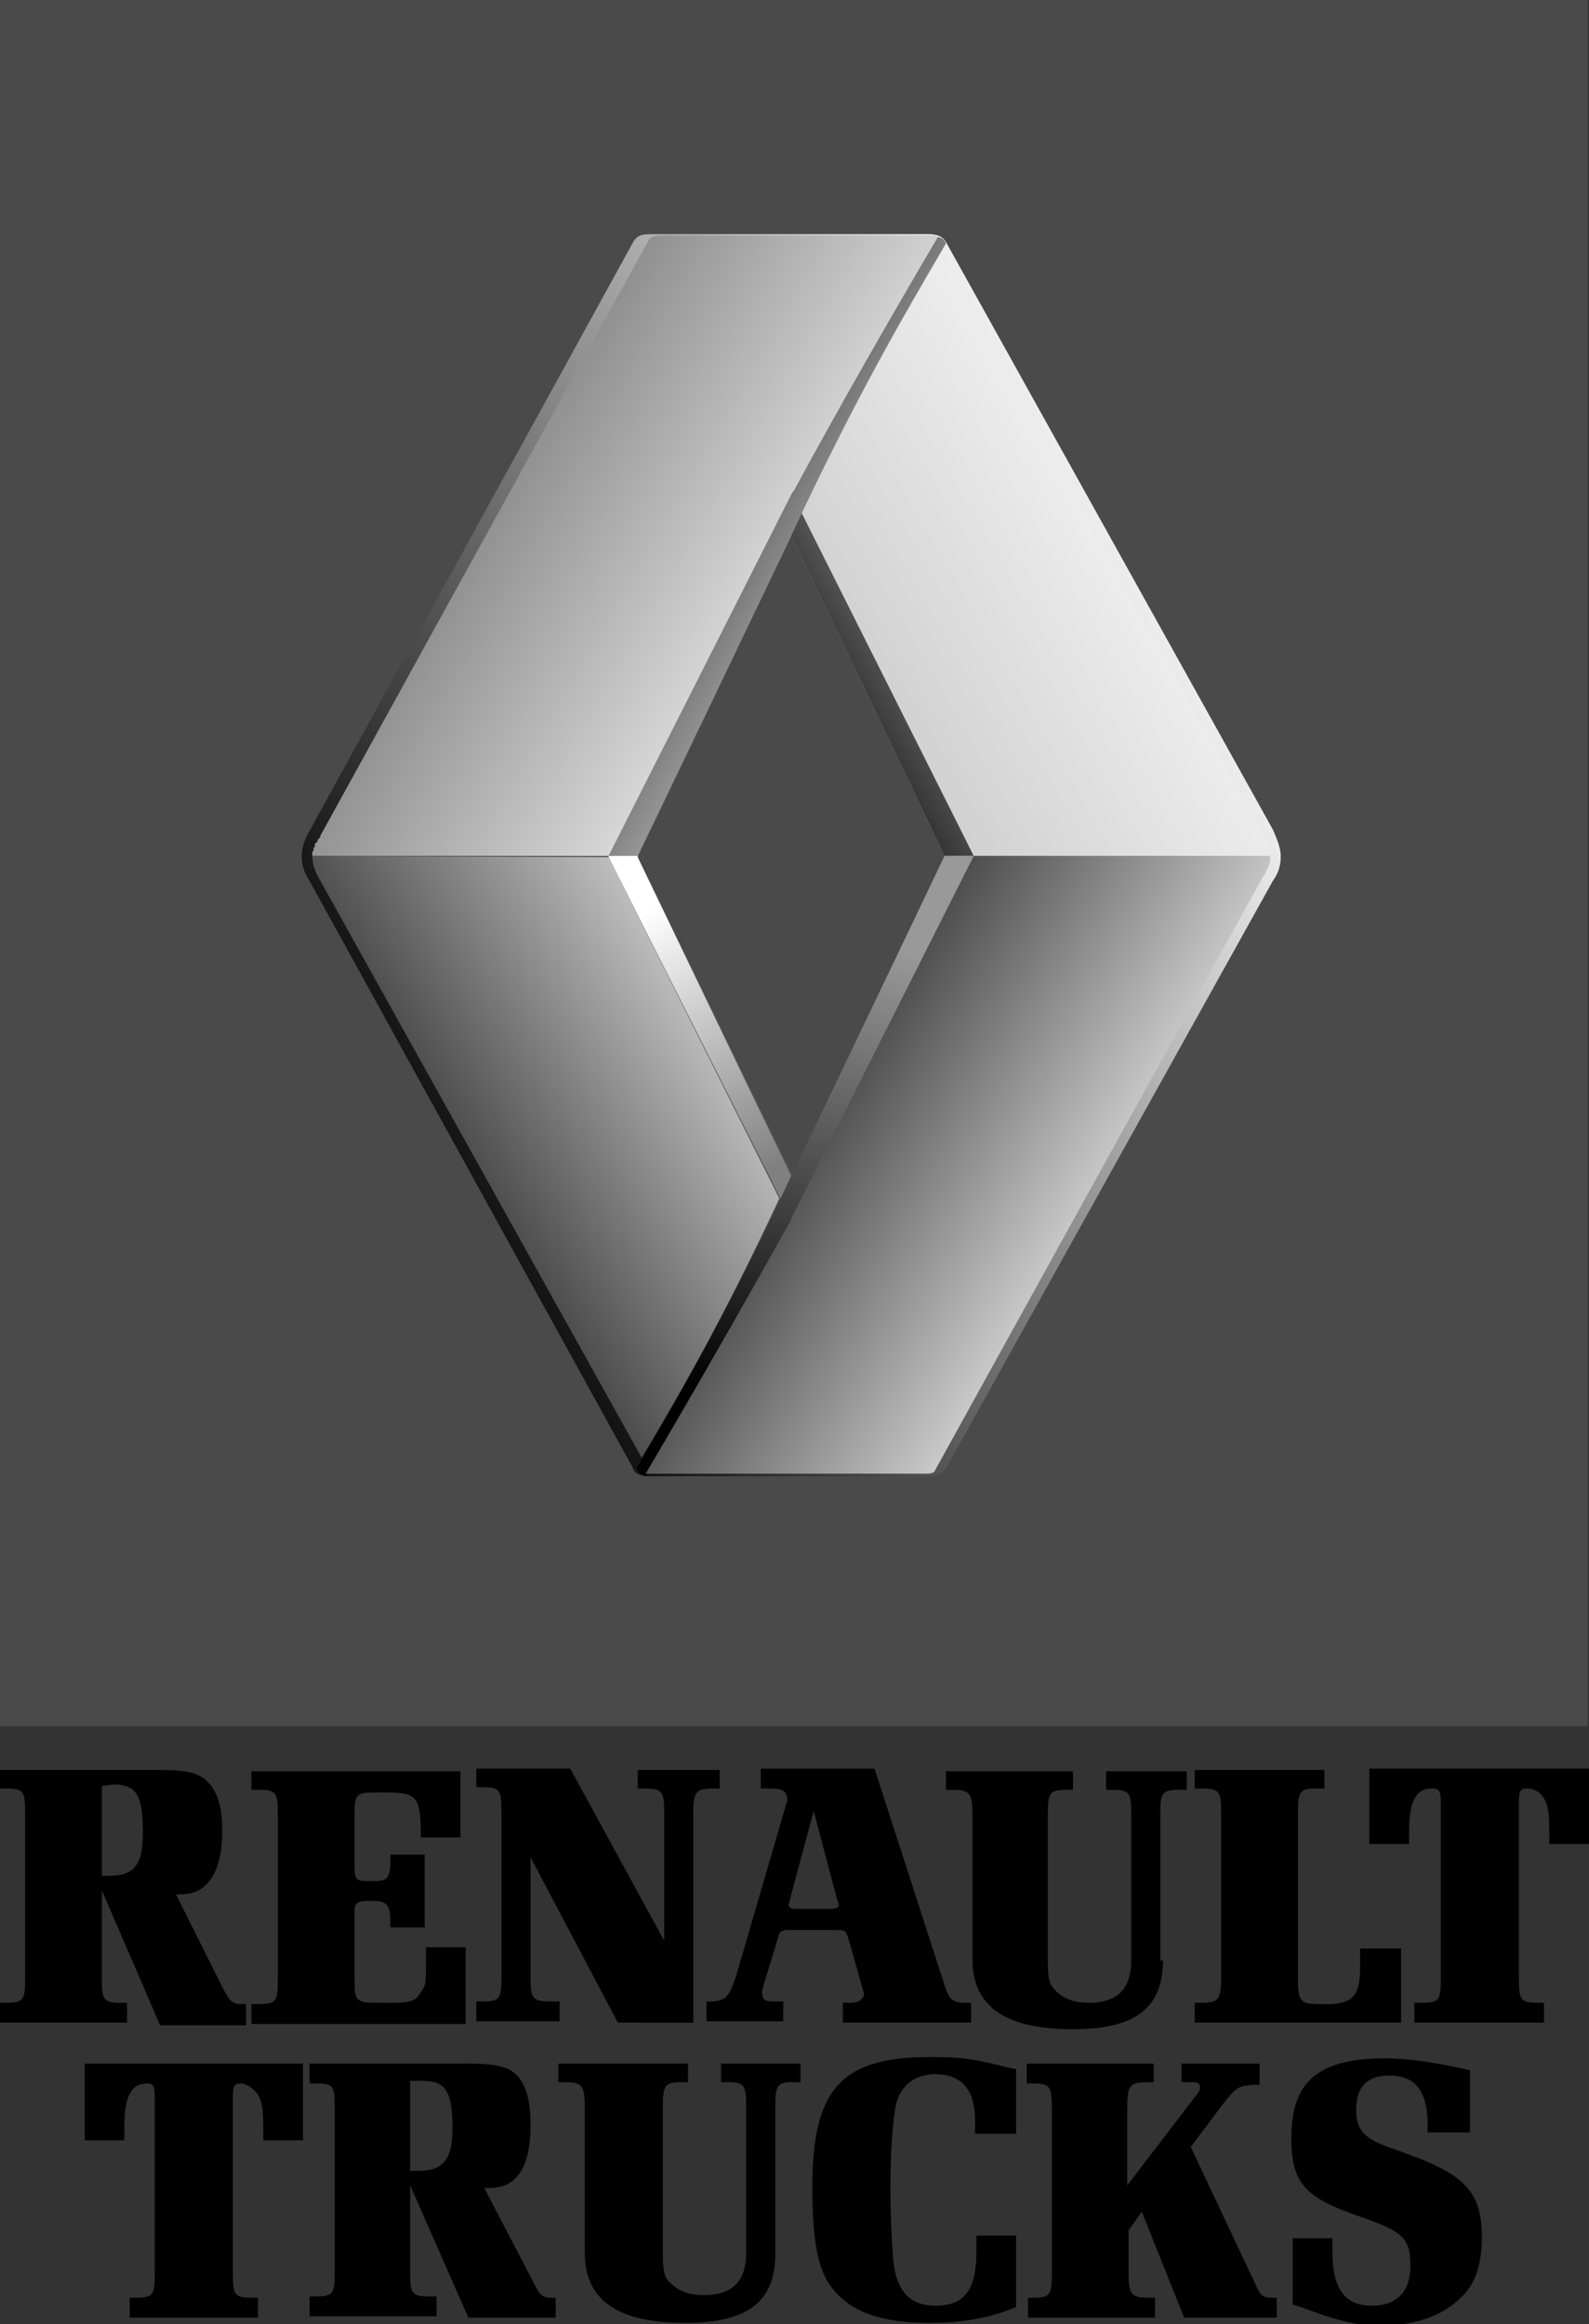
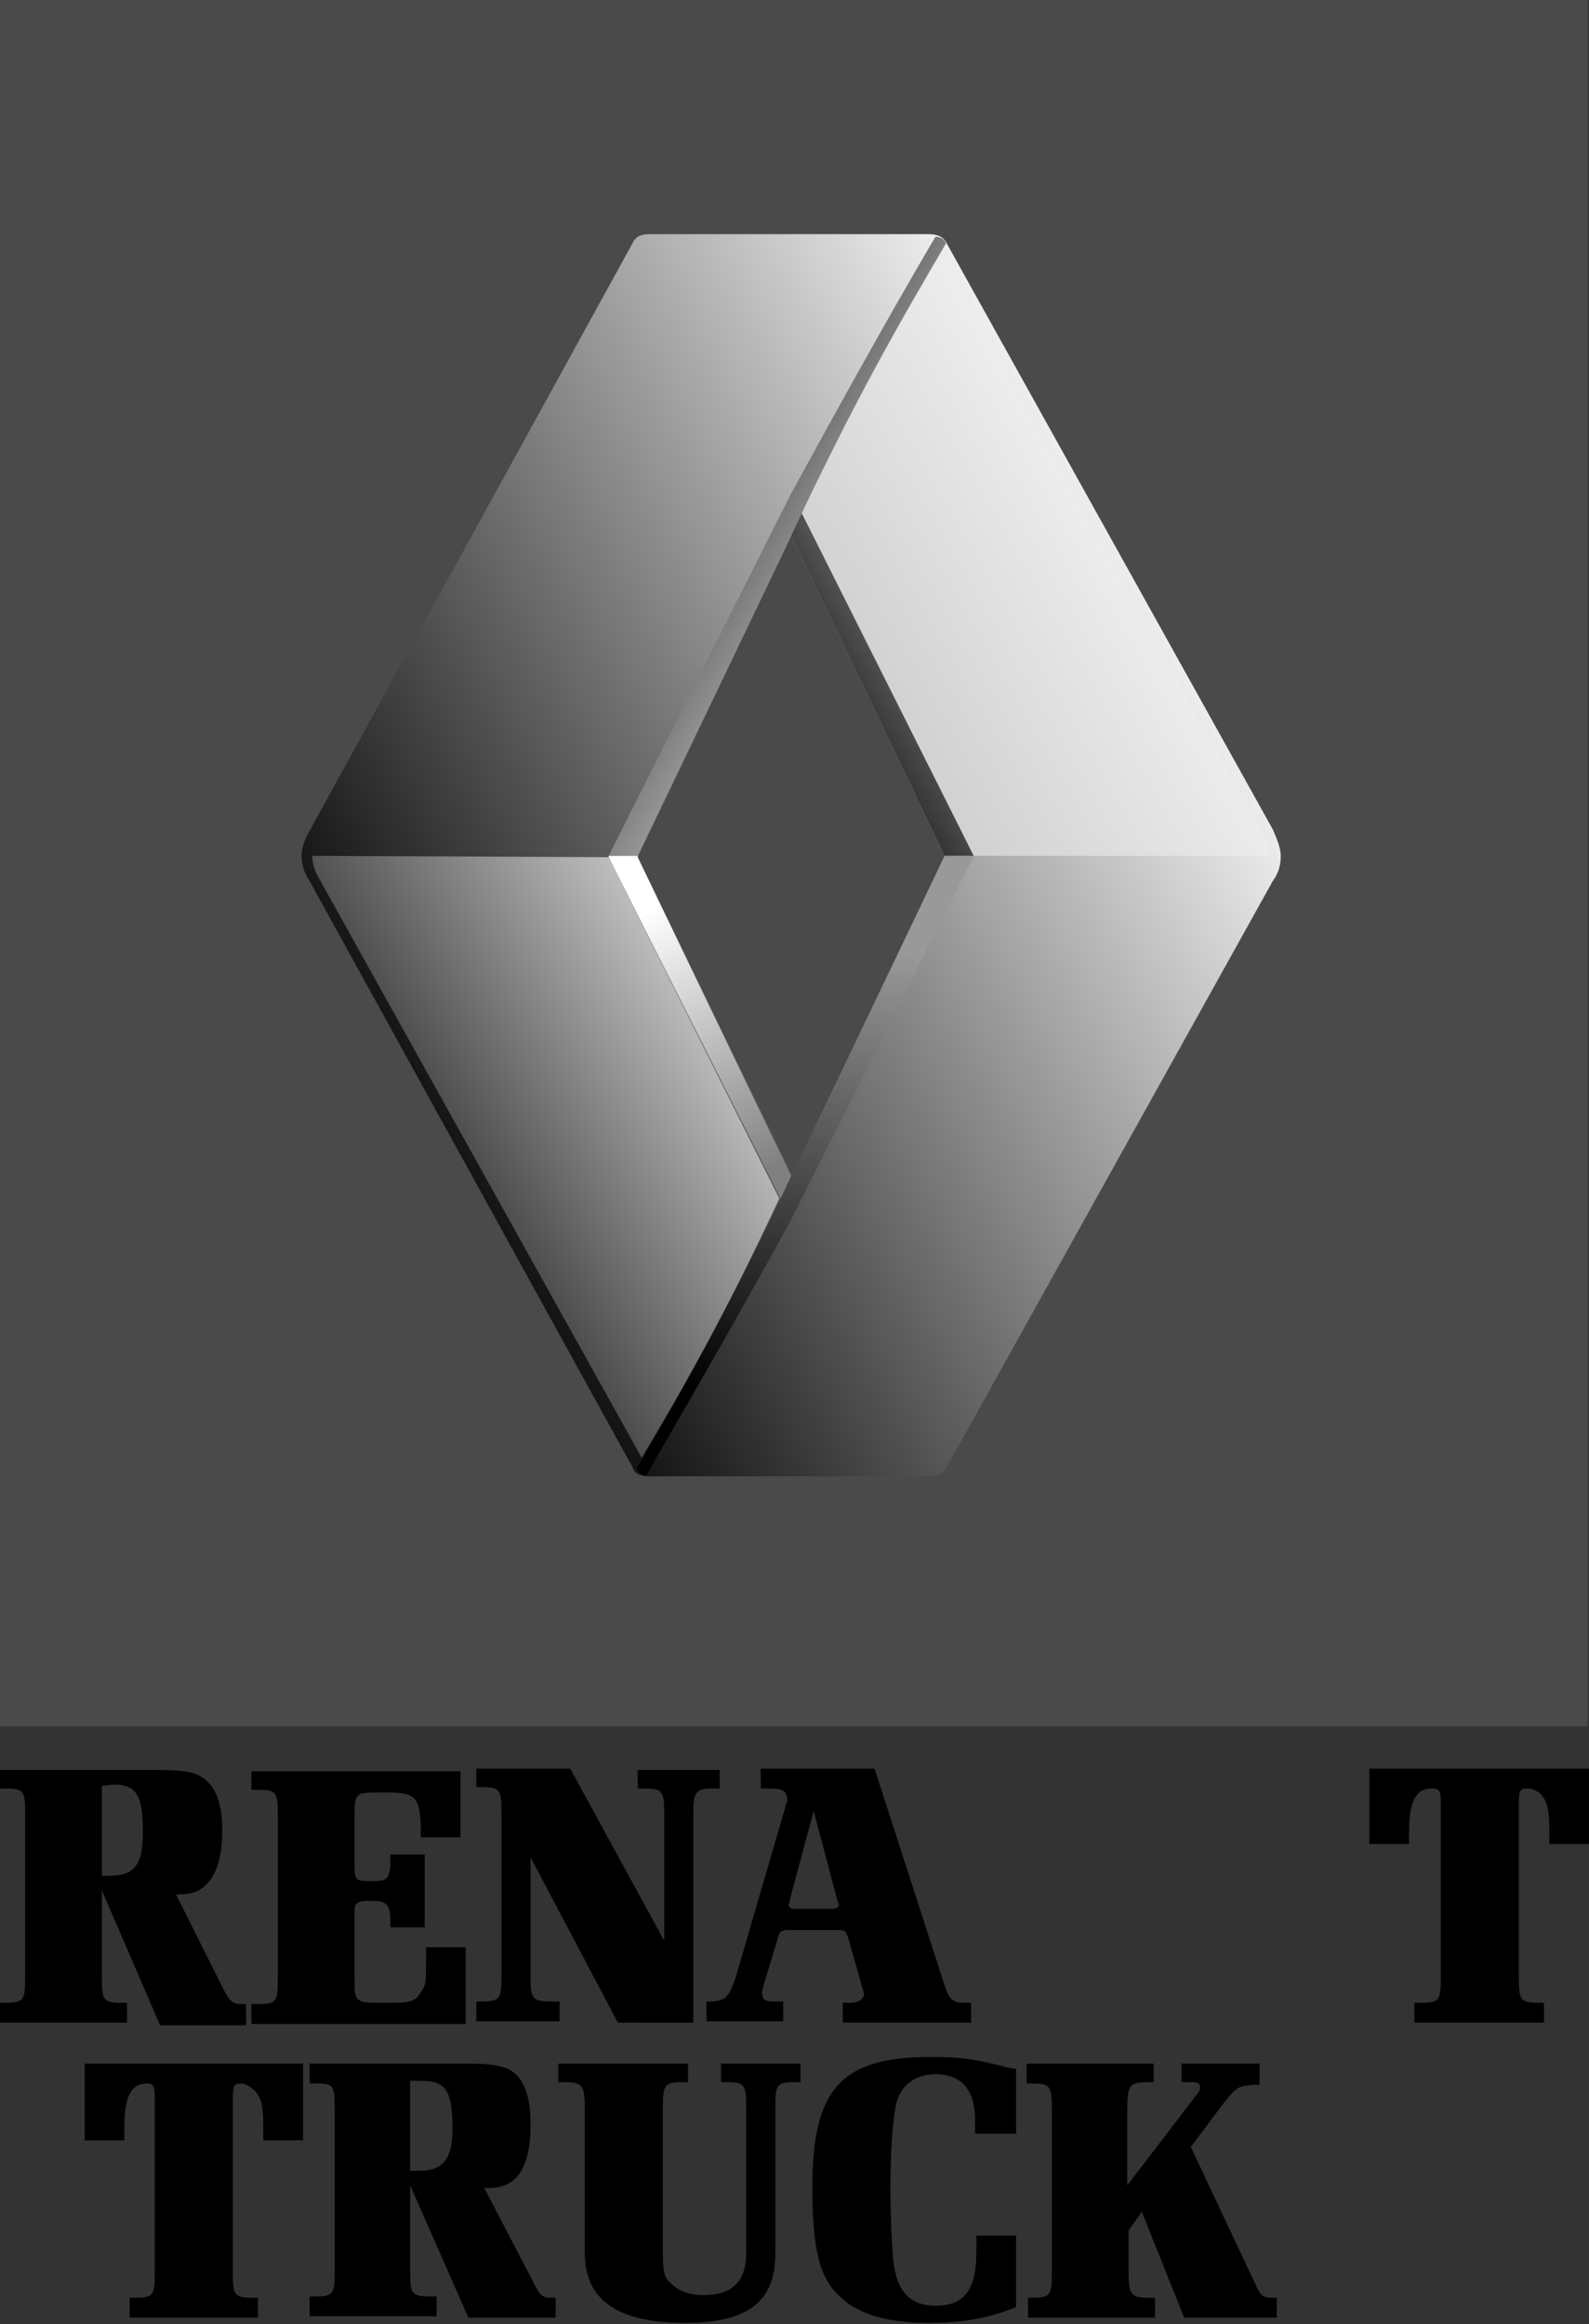
<svg xmlns="http://www.w3.org/2000/svg" version="1.1" id="Layer_1" x="0px" y="0px" viewBox="0 0 120.1 175.7" style="enable-background:new 0 0 120.1 175.7;" xml:space="preserve">
  <rect x="0" y="0" width="120.1" height="175.7" fill="#333333" stroke="none" />
  <style type="text/css">
	.st0{fill-rule:evenodd;clip-rule:evenodd;fill:#4A4A4A;}
	.st1{fill-rule:evenodd;clip-rule:evenodd;}
	.st2{fill-rule:evenodd;clip-rule:evenodd;fill:#808080;}
	.st3{fill-rule:evenodd;clip-rule:evenodd;fill:url(#SVGID_1_);}
	.st4{fill-rule:evenodd;clip-rule:evenodd;fill:url(#SVGID_00000075874591071240610040000009439706506783966637_);}
	.st5{fill-rule:evenodd;clip-rule:evenodd;fill:url(#SVGID_00000014596728370994745120000016299934652814706311_);}
	.st6{fill-rule:evenodd;clip-rule:evenodd;fill:url(#SVGID_00000042016660048527985150000004537421290285300877_);}
	.st7{fill-rule:evenodd;clip-rule:evenodd;fill:url(#SVGID_00000127003038767110674780000006604042169265549953_);}
	.st8{fill-rule:evenodd;clip-rule:evenodd;fill:url(#SVGID_00000154424420538827604630000016086094637203249828_);}
	.st9{fill-rule:evenodd;clip-rule:evenodd;fill:url(#SVGID_00000107557433606648909930000005931733302460922501_);}
	.st10{fill-rule:evenodd;clip-rule:evenodd;fill:url(#SVGID_00000108301860995987485120000004601714550775860148_);}
	.st11{fill-rule:evenodd;clip-rule:evenodd;fill:url(#SVGID_00000020364098740375308430000015958484863257651099_);}
</style>
  <g>
    <rect class="st0" width="120" height="130.5" />
    <path class="st1" d="M7.7,142.9v6.6c0,1.7,0.1,1.9,1.5,1.9h0.4v1.5H0v-1.5h0.4c1.4,0,1.5-0.2,1.5-1.9v-12.4c0-1.7-0.1-1.9-1.5-1.9   H0v-1.4h11.8c1.7,0,2.6,0.1,3.2,0.4c1.2,0.6,1.8,1.9,1.8,4.2c0,3.1-1.1,4.8-3.1,4.8c-0.2,0-0.2,0-0.4,0l3.5,7   c0.6,1.2,0.8,1.3,1.6,1.3h0.2v1.6h-6.5L7.7,142.9L7.7,142.9z M7.7,141.8c0.2,0,0.6,0,0.6,0c1.9,0,2.5-0.9,2.5-3.3   c0-2.8-0.5-3.6-2.2-3.6c-0.2,0-0.6,0.1-0.9,0.1V141.8z" />
    <path class="st1" d="M32.1,145.7h-2.6v-0.6c0-1.2-0.4-1.4-1.4-1.4h-0.4c-0.6,0-0.9,0.2-0.9,0.6v5.5c0,1.5,0.1,1.6,2,1.6h0.7   c1.5,0,1.9-0.1,2.3-0.8c0.4-0.5,0.4-0.8,0.4-2.2v-1.2h3v5.8H19v-1.5h0.5c1.4,0,1.5-0.2,1.5-1.9v-12.4c0-1.7-0.1-1.9-1.5-1.9H19   v-1.4h15.8v5h-3v-0.9c-0.1-2.2-0.4-2.5-2.7-2.5h-0.6c-1.6,0-1.7,0.1-1.7,1.7v3.9c0,1,0.1,1.1,1.1,1.1h0.4c0.9,0,1.2-0.2,1.2-1.4   v-0.6h2.6V145.7z" />
    <path class="st1" d="M46.7,152.9l-6.6-12.5v9c0,1.7,0.1,1.9,1.6,1.9h0.6v1.5H36v-1.5h0.4c1.4,0,1.5-0.2,1.5-1.9v-12.4   c0-1.7-0.1-1.9-1.5-1.9H36v-1.4h7.1l7.1,13v-9.6c0-1.7-0.1-1.9-1.6-1.9h-0.4v-1.4h6.2v1.4h-0.4c-1.4,0-1.6,0.2-1.6,1.9v15.8H46.7z" />
    <path class="st1" d="M71.4,150.1c0.3,1,0.6,1.3,1.5,1.3h0.5v1.5h-9.7v-1.5h0.6c0.6,0,1-0.3,1-0.7c0-0.1-0.1-0.3-0.2-0.7l-0.9-3.2   c-0.3-0.9-0.2-0.9-1.1-0.9h-3.7c-0.4,0.1-0.5,0.1-0.6,0.6l-1.1,3.6c-0.1,0.4-0.1,0.4-0.1,0.6c0,0.4,0.2,0.6,0.8,0.6h0.8v1.5h-5.8   v-1.5h0.5c1-0.1,1.2-0.4,1.7-1.8l3.7-12.7c0.1-0.4,0.2-0.6,0.2-0.7c0-0.7-0.3-0.9-1.4-0.9h-0.6v-1.5h8.6L71.4,150.1L71.4,150.1z    M59.7,143.6c0,0.2-0.1,0.3-0.1,0.4c0,0.2,0.2,0.3,0.5,0.3h2.7c0.4,0,0.6-0.1,0.6-0.3c0-0.1,0-0.1-0.1-0.3l-1.8-6.8L59.7,143.6z" />
-     <path class="st1" d="M87.9,148.2c0,3.6-2.1,5.2-6.8,5.2c-5.1,0-7.6-1.7-7.6-5.3v-10.9c0-1.7-0.2-1.9-1.6-1.9h-0.4v-1.4h9.6v1.4   h-0.4c-1.4,0-1.5,0.2-1.5,1.9v11c0,1.4,0.1,1.8,0.6,2.3c0.6,0.6,1.4,0.9,2.5,0.9c2.2,0,3.2-1.1,3.2-3.2v-11c0-1.7-0.1-1.9-1.5-1.9   h-0.4v-1.4h6.1v1.4h-0.5c-1.4,0-1.5,0.2-1.5,1.9V148.2z" />
-     <path class="st1" d="M105.8,152.9H90.3v-1.5h0.4c1.4,0,1.6-0.2,1.6-1.9v-12.4c0-1.7-0.1-1.9-1.6-1.9h-0.4v-1.4h9.8v1.4h-0.5   c-1.4,0-1.5,0.2-1.5,1.9v12.2c0,2,0.1,2.2,1.7,2.2h0.8c1.7-0.1,2.2-0.7,2.2-2.8v-1.4h3.1V152.9z" />
    <path class="st1" d="M120.1,133.7v5.7h-3v-0.8c0-1.7-0.1-2.2-0.5-2.8c-0.3-0.4-0.7-0.6-1.2-0.6c-0.5,0-0.6,0.2-0.6,1v13.3   c0,1.7,0.1,1.9,1.5,1.9h0.4v1.5h-9.8v-1.5h0.5c1.4,0,1.5-0.2,1.5-1.9v-13.2c0-0.9-0.1-1.1-0.7-1.1c-1.2,0-1.7,1-1.7,3.3v0.9h-3   v-5.7H120.1z" />
    <path class="st1" d="M22.9,156v5.8h-3v-0.8c0-1.7-0.1-2.2-0.5-2.8c-0.4-0.4-0.8-0.7-1.2-0.7c-0.5,0-0.6,0.2-0.6,1v13.3   c0,1.7,0.1,1.9,1.5,1.9h0.4v1.5H9.8v-1.5h0.4c1.4,0,1.5-0.2,1.5-1.9v-13.2c0-0.9-0.1-1.1-0.6-1.1c-1.2,0-1.7,1-1.7,3.3v1h-3V156   H22.9z" />
    <path class="st1" d="M31,165.2v6.5c0,1.7,0.1,1.9,1.5,1.9H33v1.5h-9.6v-1.5h0.4c1.4,0,1.5-0.2,1.5-1.9v-12.3c0-1.8-0.1-1.9-1.5-1.9   h-0.4V156h11.8c1.7,0,2.5,0.1,3.2,0.4c1.2,0.6,1.7,2,1.7,4.2c0,3.2-1,4.8-3.1,4.8c-0.1,0-0.2,0-0.4,0l3.6,6.9   c0.6,1.2,0.7,1.4,1.5,1.4H42v1.5h-6.6L31,165.2L31,165.2z M31,164.1c0.3,0,0.6,0,0.7,0c1.8,0,2.5-0.9,2.5-3.2   c0-2.8-0.5-3.6-2.3-3.6c-0.1,0-0.6,0-0.9,0V164.1z" />
    <path class="st1" d="M58.6,170.4c0,3.6-2.1,5.2-6.8,5.2c-5.1,0-7.6-1.7-7.6-5.3v-10.9c0-1.8-0.2-2-1.6-2h-0.4V156H52v1.4h-0.4   c-1.4,0-1.5,0.2-1.5,2v10.9c0,1.4,0.1,1.9,0.6,2.3c0.6,0.6,1.4,0.9,2.5,0.9c2.2,0,3.2-1.1,3.2-3.2v-10.9c0-1.8-0.1-2-1.5-2h-0.4   V156h6v1.4H60c-1.3,0-1.4,0.2-1.4,2V170.4z" />
    <path class="st1" d="M76.8,161.3h-3.1v-1c0-2.3-1-3.5-3-3.5c-1.6,0-2.7,0.9-3,2.4c-0.2,1.1-0.4,3.1-0.4,6.3c0,1.9,0.1,4,0.2,5.2   c0.2,2.4,1.2,3.6,3.2,3.6c2.2,0,3.1-1.2,3.1-4.1v-1.2h3v5.4c-1.9,0.8-4,1.2-6.6,1.2c-3.5,0-5.8-0.8-7.2-2.5   c-1.2-1.4-1.6-3.7-1.6-7.8c0-7.4,2.2-9.8,8.9-9.8c2.2,0,3.2,0.1,5.9,0.8c0.1,0,0.4,0.1,0.6,0.1V161.3z" />
    <path class="st1" d="M94.9,172.7c0.4,0.9,0.6,1,1.3,1h0.3v1.5h-7l-3.2-8l-1,1.4v3.2c0,1.7,0.2,1.9,1.6,1.9h0.4v1.5h-9.6v-1.5H78   c1.4,0,1.5-0.2,1.5-1.9v-12.3c0-1.8-0.1-2-1.5-2h-0.4V156h9.6v1.4h-0.4c-1.4,0-1.6,0.2-1.6,2v5.8l4.9-6.4l0.3-0.4   c0.2-0.2,0.3-0.4,0.3-0.6c0-0.3-0.2-0.4-0.5-0.4h-0.9V156h5.9v1.6h-0.4c-1.2,0.1-1.3,0.1-2.4,1.5l-2.4,3.2L94.9,172.7z" />
-     <path class="st1" d="M110.9,161.2h-3v-0.6c0-2.5-0.9-3.7-2.9-3.7c-1.7,0-2.5,0.9-2.5,2.6c0,1.5,0.6,2.2,2.7,2.9l1.1,0.4   c4.5,1.6,5.7,3,5.7,6.3c0,2.1-0.5,3.6-1.6,4.6c-1.4,1.4-3.5,2.1-6,2.1c-1.9,0-3.1-0.3-6.1-1.4l-0.6-0.2v-5h3v0.9   c0,2.9,0.9,4.2,3,4.2c1.9,0,2.9-1.1,2.9-3c0-2.1-0.5-2.6-4-3.8c-4-1.4-5-2.5-5-5.9c0-4.3,2.1-6,7.1-6c1.9,0,4.2,0.4,6.4,0.9V161.2z   " />
    <path class="st2" d="M96,64.7L96,64.7v0.1V65v0.1v0.1l-0.1,0.1v0.1v0.1l-0.1,0.1v0.1l-0.1,0.1v0.1l-0.1,0.1L95.6,66v0.1l-0.1,0.1   l-24.7,44.4h-0.1v0.1l0,0h-0.1l0,0v0.1h-0.1l0,0h-0.1l0,0l-0.1,0.1h-0.1h-0.1h-0.1h-0.1h-0.1H49.2h-0.1h-0.1H49h-0.1l-0.1-0.1l0,0   h-0.1h-0.1l0,0l-0.1-0.1l0,0l0,0h-0.1v-0.1l0,0l-0.1-0.1L24,66.2v-0.1L24,66L23.9,66v-0.1l-0.1-0.1l-0.1-0.1v-0.1v-0.1l-0.1-0.1   v-0.1v-0.1l-0.1-0.1V65v-0.1v-0.1v-0.1v-0.1v-0.1v-0.1v-0.1l0.1-0.1v-0.1v-0.1l0.1-0.1v-0.1v-0.1l0.1-0.1l0.1-0.1v-0.1l0.1-0.1   l0.1-0.1v-0.1l24.4-44.4l0.1-0.1l0,0v-0.1h0.1l0,0v-0.1h0.1l0,0h0.1h0.1v-0.1h0.1H49h0.1h0.1h0.1h20.9h0.1h0.1h0.1h0.1h0.1h0.1v0.1   h0.1l0,0h0.1l0,0v0.1h0.1l0,0v0.1h0.1l24.7,44.5l0.1,0.1v0.1l0.1,0.1l0.1,0.1v0.1l0.1,0.1V64l0.1,0.1v0.1v0.1l0.1,0.1v0.1v0.1v0.1   V64.7L96,64.7L96,64.7z M73.6,64.7L59.9,37.2L46,64.8l13.9,27.4L73.6,64.7z" />
    <linearGradient id="SVGID_1_" gradientUnits="userSpaceOnUse" x1="25.777" y1="84.288" x2="93.113" y2="45.411">
      <stop offset="0" style="stop-color:#000000" />
      <stop offset="1" style="stop-color:#FFFFFF" />
    </linearGradient>
    <path class="st3" d="M96.8,64.7c0,0.6-0.1,1.2-0.6,1.9L71.5,111c-0.3,0.5-0.8,0.6-1.4,0.6H49.2c-0.7,0-1.2-0.1-1.4-0.7L23.4,66.6   c-0.4-0.6-0.6-1.2-0.6-1.9c0-0.6,0.2-1.2,0.6-1.9l24.4-44.4c0.3-0.6,0.7-0.7,1.4-0.7h20.9c0.6,0,1.1,0.1,1.4,0.6l24.7,44.4   C96.6,63.6,96.8,64.2,96.8,64.7L96.8,64.7z M71.4,64.7L59.8,40.5L48.2,64.8l11.7,24.1L71.4,64.7z" />
    <linearGradient id="SVGID_00000070095519291588484630000010375854563197798044_" gradientUnits="userSpaceOnUse" x1="58.901" y1="55.504" x2="74.526" y2="46.482">
      <stop offset="0" style="stop-color:#000000" />
      <stop offset="1" style="stop-color:#999999" />
    </linearGradient>
    <polygon style="fill-rule:evenodd;clip-rule:evenodd;fill:url(#SVGID_00000070095519291588484630000010375854563197798044_);" points="   73.6,64.7 73.6,64.7 71.4,64.7 71.4,64.7 59.8,40.5 59.8,40.5 59.8,37.3 59.9,37.2  " />
    <linearGradient id="SVGID_00000179624928726909826510000005398455963774750133_" gradientUnits="userSpaceOnUse" x1="44.627" y1="33.322" x2="72.266" y2="49.279">
      <stop offset="0" style="stop-color:#000000" />
      <stop offset="1" style="stop-color:#FFFFFF" />
    </linearGradient>
    <path style="fill-rule:evenodd;clip-rule:evenodd;fill:url(#SVGID_00000179624928726909826510000005398455963774750133_);" d="   M71.5,18.4c-3.4,5.8-6.9,11.8-11.7,22.1l-3.7,7.7l-7.9,16.5H46l13.8-27.4c3.5-6.4,7.2-13.1,10.9-19.4   C71.1,17.9,71.4,18.1,71.5,18.4L71.5,18.4z" />
    <linearGradient id="SVGID_00000017481021137312325360000018096707902720163747_" gradientUnits="userSpaceOnUse" x1="27.738" y1="30.13" x2="66.714" y2="52.633">
      <stop offset="0" style="stop-color:#666666" />
      <stop offset="1" style="stop-color:#FFFFFF" />
    </linearGradient>
-     <path style="fill-rule:evenodd;clip-rule:evenodd;fill:url(#SVGID_00000017481021137312325360000018096707902720163747_);" d="   M23.6,64.7L23.6,64.7L23.6,64.7v-0.1v-0.1v-0.1l0.1-0.1v-0.1v-0.1l0.1-0.1v-0.1v-0.1l0.1-0.1l0.1-0.1v-0.1l0.1-0.1l0.1-0.1v-0.1   l24.8-45c0.1-0.3,0.4-0.3,0.8-0.4h20.9c0.1,0.1,0.1,0.1,0.2,0.1c-3.6,6.1-7.6,13.1-10.9,19.2l0,0l-0.1,0.1L46,64.7H23.6z" />
    <linearGradient id="SVGID_00000003801026334515224030000002532942960759252400_" gradientUnits="userSpaceOnUse" x1="63.18" y1="53.719" x2="95.559" y2="35.025">
      <stop offset="0" style="stop-color:#CCCCCC" />
      <stop offset="1" style="stop-color:#FFFFFF" />
    </linearGradient>
    <path style="fill-rule:evenodd;clip-rule:evenodd;fill:url(#SVGID_00000003801026334515224030000002532942960759252400_);" d="   M73.6,64.7H96c0-0.5-0.2-1-0.4-1.4L71.1,19.2C68,24.4,64.8,30,60.6,38.8L73.6,64.7z" />
    <linearGradient id="SVGID_00000132073999802914443630000012077215303752427951_" gradientUnits="userSpaceOnUse" x1="59.377" y1="87.792" x2="48.599" y2="69.125">
      <stop offset="0" style="stop-color:#808080" />
      <stop offset="1" style="stop-color:#FFFFFF" />
    </linearGradient>
    <polygon style="fill-rule:evenodd;clip-rule:evenodd;fill:url(#SVGID_00000132073999802914443630000012077215303752427951_);" points="   46,64.8 46,64.7 48.2,64.7 48.2,64.8 59.8,88.9 59.8,88.9 59.8,92.2 59.8,92.2  " />
    <linearGradient id="SVGID_00000019644270191301241170000003937037760847359664_" gradientUnits="userSpaceOnUse" x1="55.988" y1="105.982" x2="65.355" y2="71.027">
      <stop offset="0" style="stop-color:#000000" />
      <stop offset="1" style="stop-color:#999999" />
    </linearGradient>
    <path style="fill-rule:evenodd;clip-rule:evenodd;fill:url(#SVGID_00000019644270191301241170000003937037760847359664_);" d="   M48.1,111c3.4-5.8,6.9-11.9,11.7-22.1l3.7-7.7l7.9-16.5h2.2L59.8,92.2c-3.5,6.4-7.3,13-11,19.4C48.5,111.5,48.3,111.3,48.1,111   L48.1,111z" />
    <linearGradient id="SVGID_00000098201421183346349590000000153935907744428160_" gradientUnits="userSpaceOnUse" x1="55.589" y1="78.388" x2="88.997" y2="97.676">
      <stop offset="0" style="stop-color:#1A1A1A" />
      <stop offset="1" style="stop-color:#FFFFFF" />
    </linearGradient>
-     <path style="fill-rule:evenodd;clip-rule:evenodd;fill:url(#SVGID_00000098201421183346349590000000153935907744428160_);" d="   M96,64.7L96,64.7v0.1v0.1V65v0.1v0.1l-0.1,0.1v0.1v0.1l-0.1,0.1v0.1l-0.1,0.1v0.1L95.7,66L95.6,66v0.1l-0.1,0.1l-24.8,44.9   c-0.1,0.3-0.4,0.3-0.8,0.3H49.1c-0.1,0-0.2,0-0.3,0c3.6-6.1,7.6-13.1,11-19.2l0,0v-0.1l13.8-27.4H96z" />
    <linearGradient id="SVGID_00000183955297399394554100000000959823852249306532_" gradientUnits="userSpaceOnUse" x1="23.353" y1="94.823" x2="55.732" y2="76.129">
      <stop offset="0" style="stop-color:#000000" />
      <stop offset="1" style="stop-color:#CCCCCC" />
    </linearGradient>
    <path style="fill-rule:evenodd;clip-rule:evenodd;fill:url(#SVGID_00000183955297399394554100000000959823852249306532_);" d="   M46,64.8l-22.4-0.1c0,0.6,0.2,1.1,0.4,1.5l24.5,44c3.1-5.2,6.3-10.8,10.4-19.6L46,64.8z" />
  </g>
</svg>